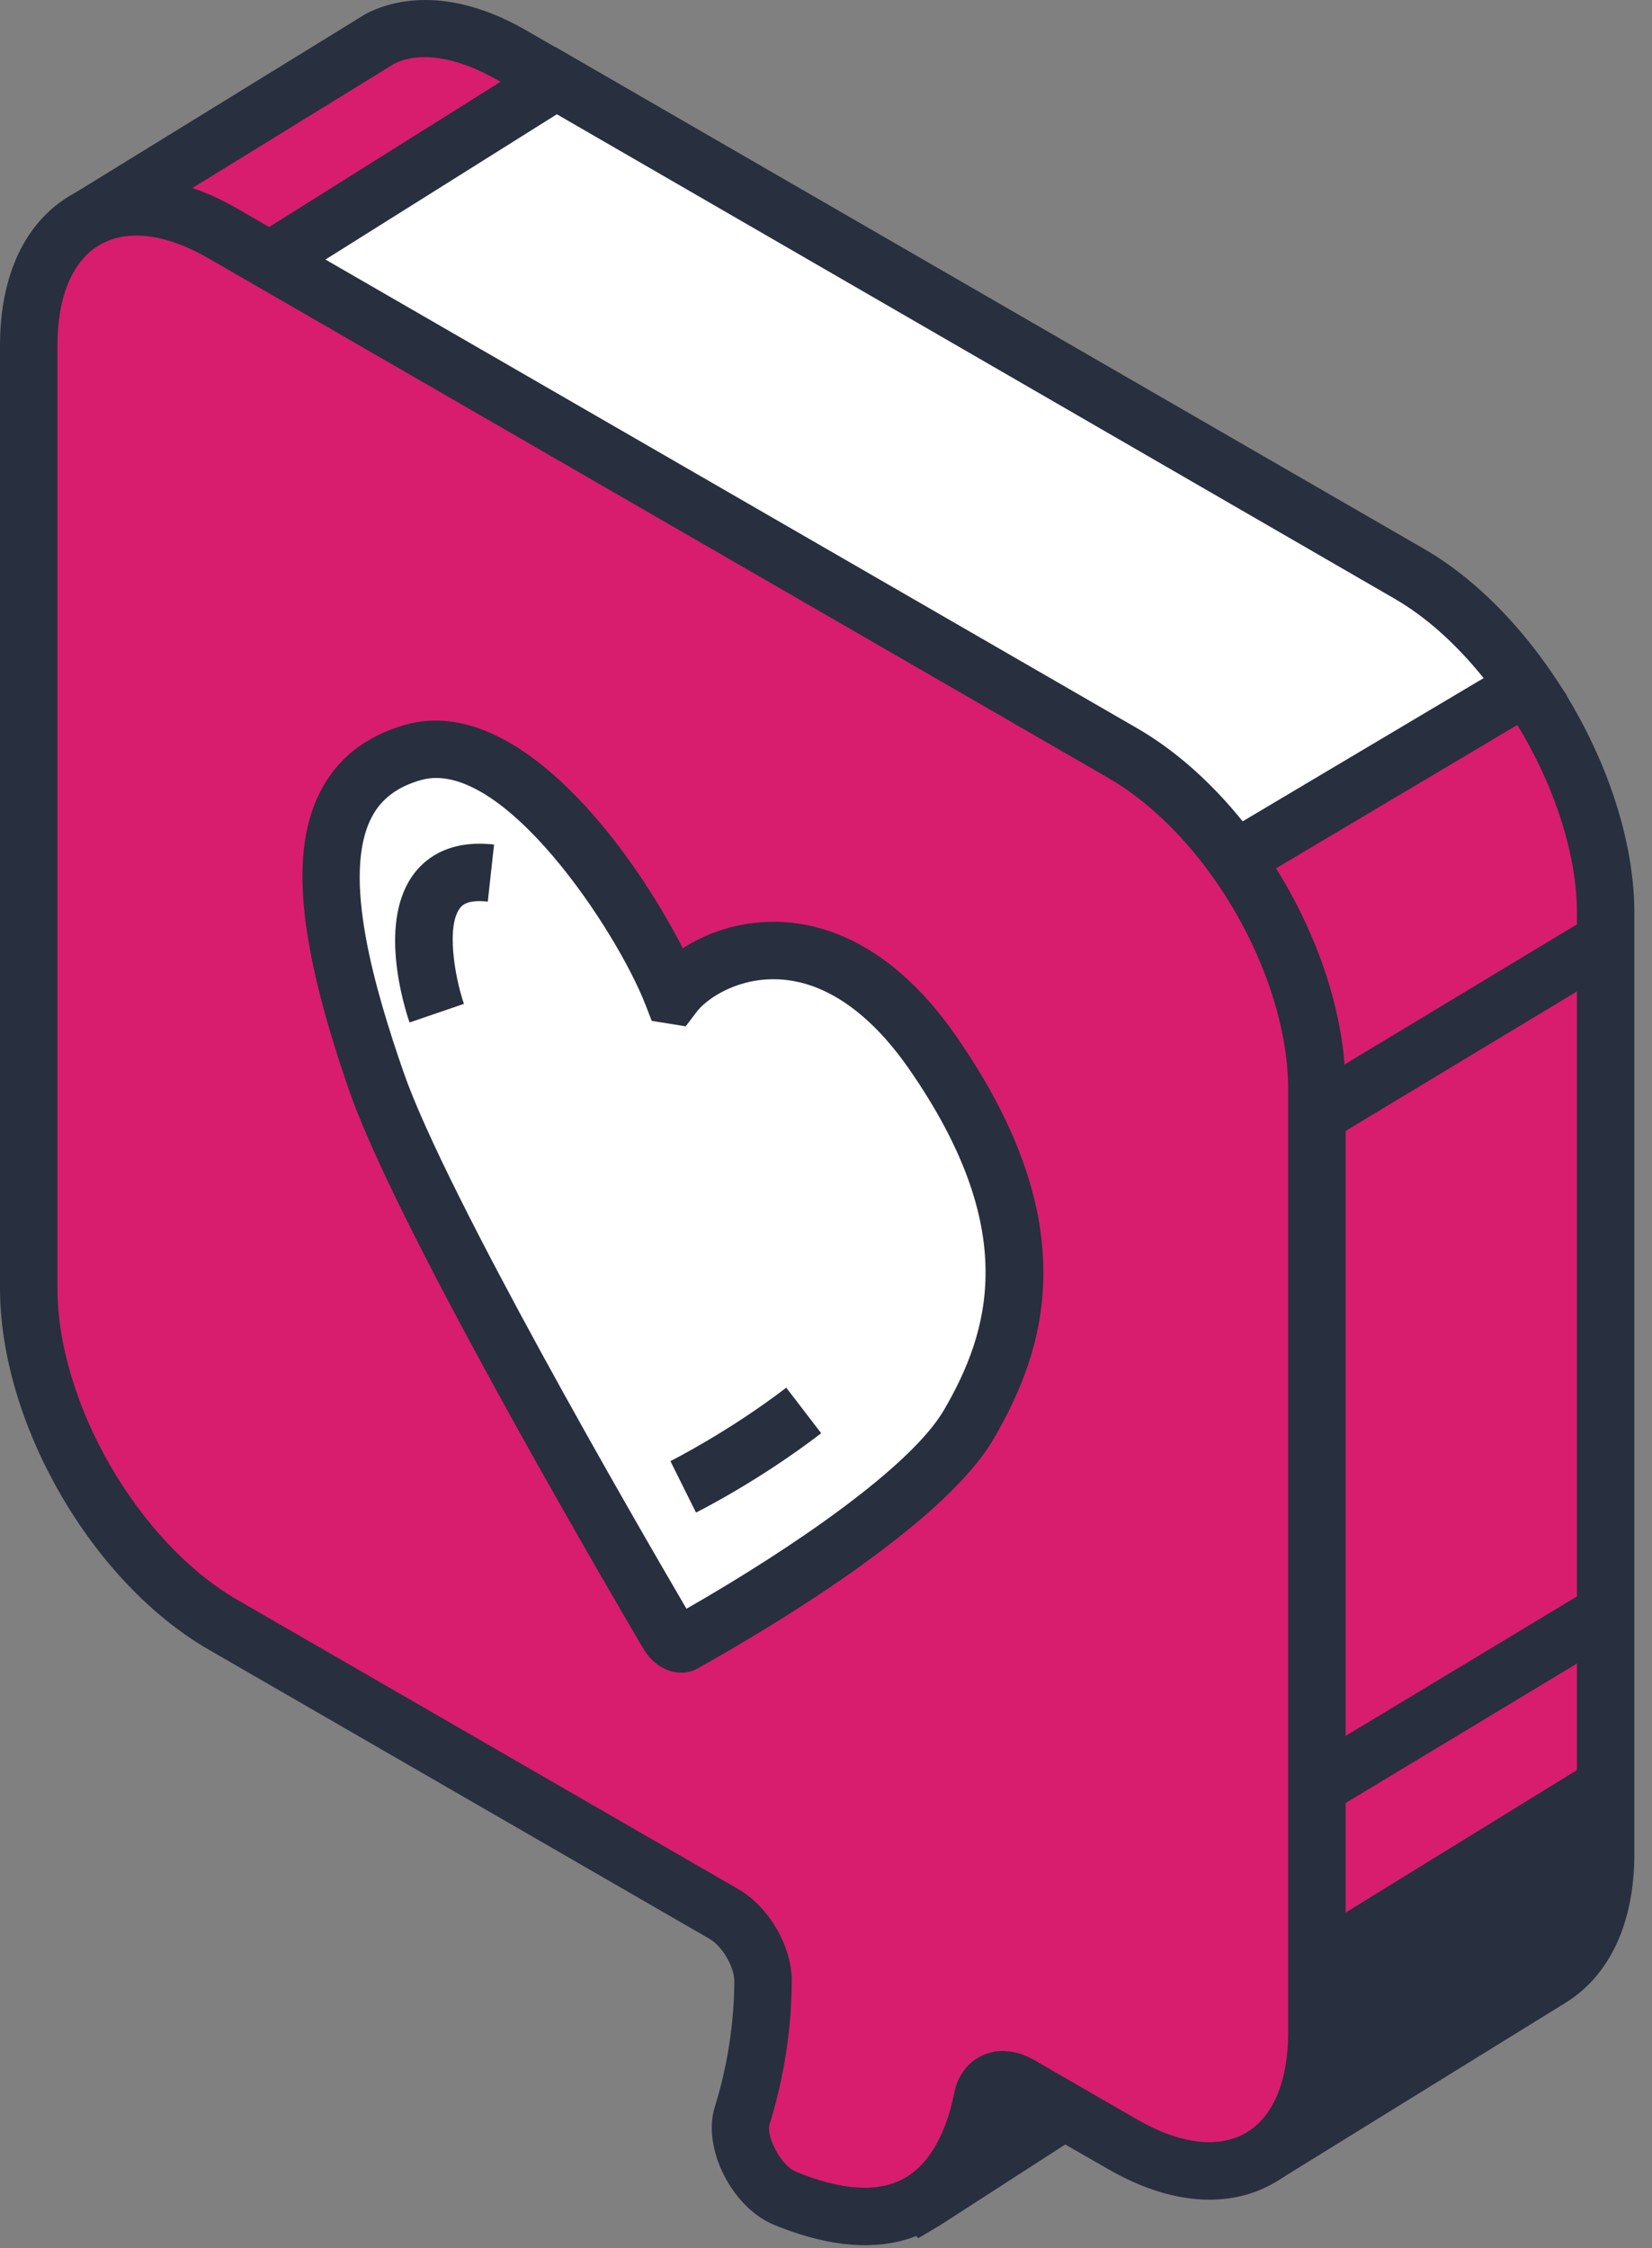
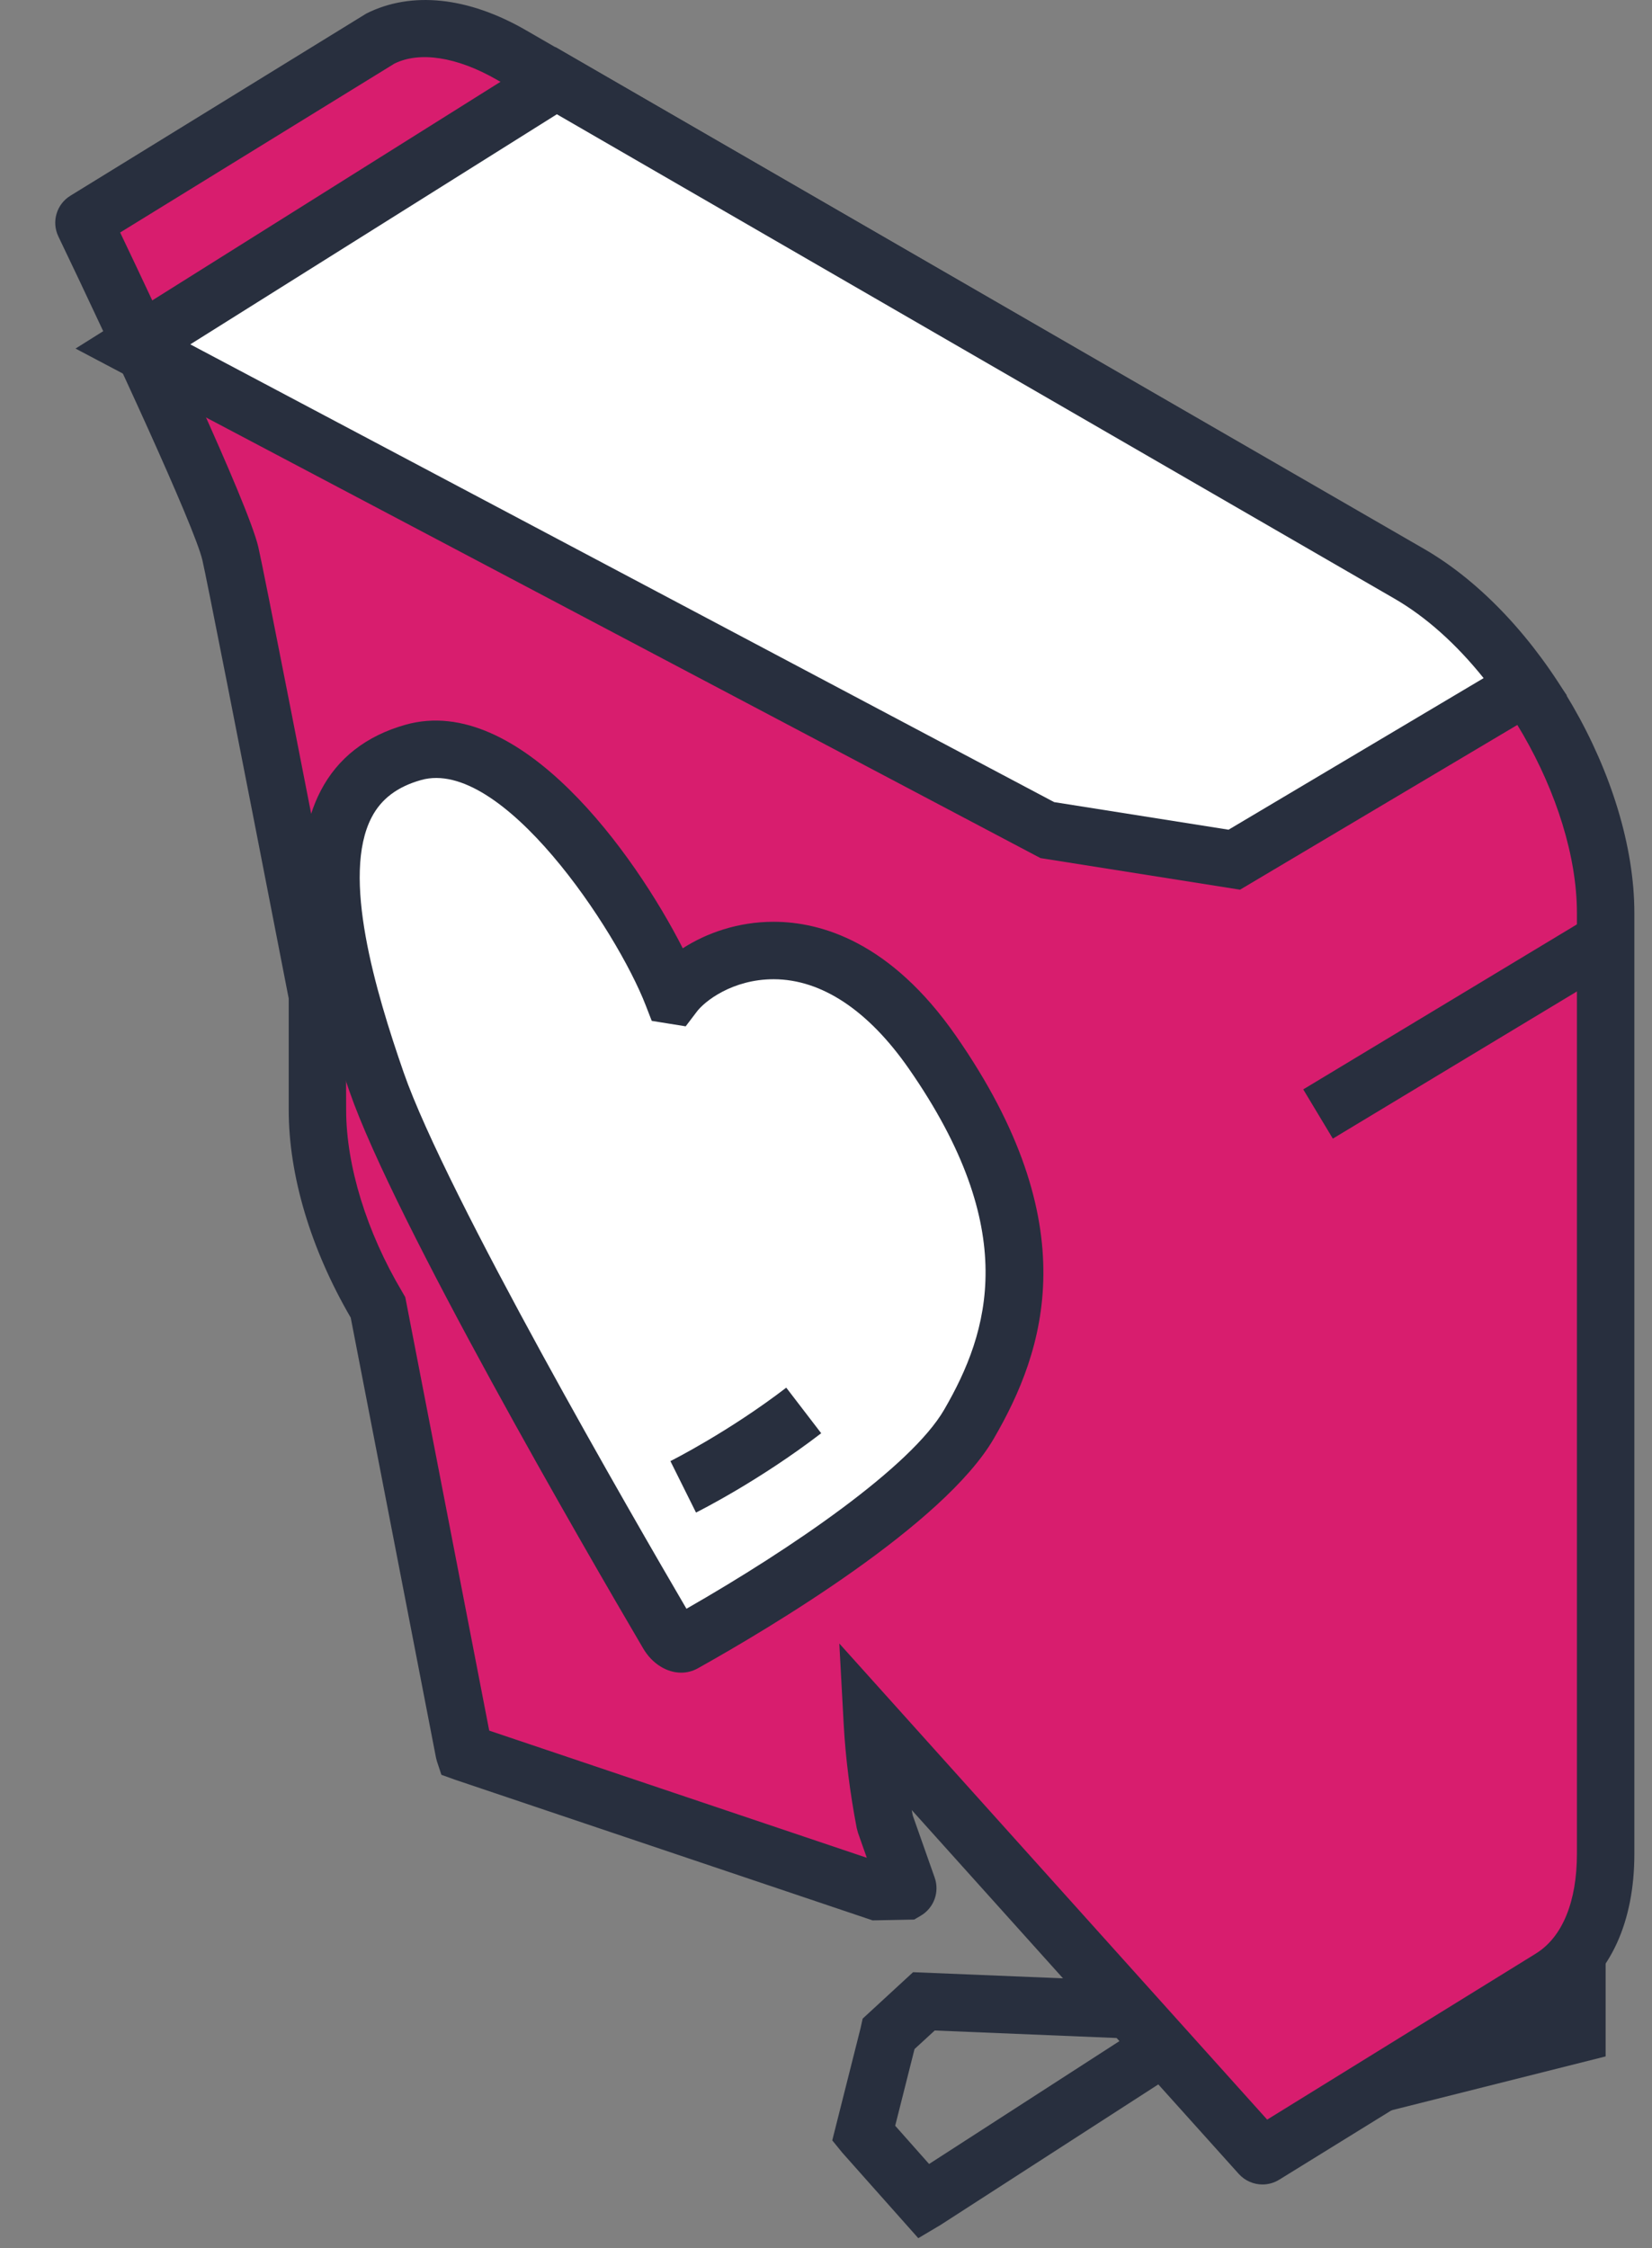
<svg xmlns="http://www.w3.org/2000/svg" width="86" height="117" viewBox="0 0 86 117" fill="none">
  <rect x="0" y="0" width="86" height="117" fill="#808080" stroke="none" />
-   <path d="M48.141 114.547L63.137 104.868C63.179 104.841 63.161 104.776 63.112 104.774L48.125 104.16C48.111 104.158 48.099 104.164 48.089 104.174L46.279 105.831C46.271 105.837 46.265 105.845 46.263 105.855L44.966 111.008C44.962 111.023 44.966 111.041 44.976 111.053L48.076 114.539C48.091 114.556 48.119 114.56 48.141 114.547Z" fill="#282F3E" />
  <path d="M58.502 106.081L48.367 112.622L46.602 110.632L47.609 106.64L48.66 105.675L58.502 106.081ZM47.804 116.483L48.952 115.802L64.877 105.526L64.305 103.361L63.173 103.282L47.533 102.64L44.909 105.057L44.797 105.561L43.326 111.393L43.842 112.027L47.804 116.483Z" fill="#282F3E" />
  <path d="M73.392 29.866L26.635 2.869C23.968 1.329 21.549 1.133 19.744 2.039L4.456 11.451C4.383 11.498 4.35 11.578 4.387 11.656C5.07 13.079 11.414 26.355 11.989 28.802C12.233 29.835 14.221 39.984 16.522 51.803C16.522 51.812 16.524 51.824 16.524 51.834V57.761C16.524 61.083 17.733 64.772 19.661 68.011C19.671 68.026 19.677 68.043 19.681 68.061C22.073 80.388 24.108 90.912 24.161 91.189C24.167 91.198 24.165 91.198 24.169 91.21L45.659 98.445L47.173 98.415C47.241 98.374 47.273 98.29 47.247 98.213L46.07 94.874C46.068 94.867 46.066 94.859 46.064 94.85C45.757 93.254 45.515 91.469 45.417 89.686L65.596 112.137C65.651 112.198 65.74 112.211 65.81 112.168L80.547 103.06C80.626 103.017 80.701 102.967 80.776 102.92H80.777C82.514 101.825 83.586 99.609 83.586 96.478V47.522C83.586 41.047 79 33.102 73.392 29.866Z" fill="#D81D6E" />
  <path d="M72.645 31.159C77.766 34.115 82.092 41.609 82.092 47.522V96.479C82.092 98.957 81.342 100.798 79.98 101.654L79.762 101.79L65.966 110.313L43.693 85.534L43.923 89.769C44.017 91.478 44.252 93.332 44.598 95.133L44.661 95.373L45.124 96.686L25.468 90.068C24.937 87.317 23.169 78.19 21.15 67.777L21.096 67.506L20.929 67.218C19.087 64.122 18.02 60.666 18.02 57.761L18 51.59C16.065 41.642 13.719 29.626 13.446 28.462C12.9 26.152 8.11 15.985 6.255 12.1L20.528 3.313C21.831 2.664 23.779 2.945 25.889 4.164L72.645 31.159ZM65.722 113.688C66.025 113.688 66.33 113.606 66.606 113.432L81.549 104.201C83.836 102.76 85.082 100.022 85.082 96.479V47.522C85.082 40.556 80.173 32.053 74.14 28.571L27.383 1.575C24.37 -0.165 21.421 -0.474 19.073 0.703L3.673 10.181C2.951 10.618 2.671 11.531 3.035 12.299C5.826 18.111 10.121 27.388 10.534 29.145C10.739 30.015 12.335 38.119 15.03 51.966V57.761C15.03 61.176 16.176 65.006 18.258 68.575C20.626 80.778 22.642 91.192 22.695 91.466L22.744 91.661L22.978 92.367L23.693 92.625L45.427 99.944L47.59 99.902L47.926 99.705C48.619 99.302 48.924 98.463 48.655 97.711L47.517 94.485C47.499 94.389 47.482 94.296 47.464 94.202L64.486 113.137C64.813 113.499 65.263 113.688 65.722 113.688Z" fill="#282F3E" />
  <path d="M73.345 29.865L28.96 4.2L6.921 18.031L54.398 43.18L64.256 44.741L79.425 35.728C77.723 33.276 75.623 31.178 73.345 29.865Z" fill="white" />
  <path d="M77.234 35.292L63.956 43.181L54.876 41.745L9.906 17.922L28.989 5.947L72.599 31.159C74.229 32.102 75.811 33.515 77.234 35.292ZM64.554 46.303L81.569 36.196L80.653 34.877C78.748 32.131 76.48 29.949 74.093 28.571L28.926 2.455L3.932 18.141L54.164 44.658L64.554 46.303Z" fill="#282F3E" />
  <path d="M69.385 59.258L84.553 50.115L83.012 47.553L67.844 56.696L69.385 59.258Z" fill="#282F3E" />
-   <path d="M68.95 94.499L84.12 85.356L82.578 82.793L67.409 91.936L68.95 94.499Z" fill="#282F3E" />
-   <path d="M11.605 12.152L58.447 39.196C64.029 42.419 68.556 50.26 68.556 56.708V105.761C68.556 112.207 64.029 114.821 58.445 111.597L53.113 108.519C52.148 107.961 51.327 108.265 51.134 109.243C50.558 112.185 48.458 117.529 40.86 114.404C39.386 113.798 38.203 111.493 38.64 110.097C39.169 108.404 39.706 105.987 39.724 103.114C39.73 101.834 38.807 100.259 37.693 99.617L11.605 84.555C6.021 81.331 1.494 73.49 1.494 67.043V17.988C1.494 11.54 6.021 8.928 11.605 12.152Z" fill="#D81D6E" />
-   <path d="M52.205 106.745C51.839 106.745 51.483 106.82 51.146 106.971C50.375 107.324 49.849 108.028 49.668 108.957C49.42 110.217 48.747 112.469 47.025 113.396C45.675 114.12 43.795 113.996 41.431 113.022C40.63 112.693 39.872 111.158 40.065 110.544C40.581 108.894 41.201 106.267 41.218 103.121C41.23 101.307 40.035 99.244 38.443 98.323L12.351 83.259C7.19 80.277 2.99 73.002 2.99 67.04V17.988C2.99 15.427 3.775 13.561 5.202 12.739C6.637 11.912 8.641 12.164 10.857 13.445L57.699 40.49C62.862 43.47 67.06 50.747 67.06 56.707V105.761C67.06 108.322 66.275 110.188 64.848 111.01C63.419 111.833 61.411 111.587 59.193 110.304L53.859 107.225C53.308 106.904 52.745 106.745 52.205 106.745ZM45.027 116.848C46.283 116.848 47.424 116.577 48.44 116.03C50.948 114.681 52.042 112.044 52.52 109.926L57.697 112.892C60.88 114.73 63.952 114.982 66.342 113.601C68.733 112.219 70.05 109.436 70.05 105.761V56.707C70.05 49.678 65.281 41.415 59.195 37.899L12.351 10.857C9.17 9.018 6.096 8.768 3.71 10.148C1.317 11.528 0 14.313 0 17.988V67.04C0 74.071 4.769 82.332 10.857 85.849L36.947 100.911C37.597 101.287 38.232 102.373 38.228 103.104C38.213 105.881 37.667 108.196 37.211 109.652C36.542 111.79 38.099 114.886 40.293 115.787C42.014 116.494 43.596 116.848 45.027 116.848Z" fill="#282F3E" />
-   <path d="M83.586 91.202L68.613 100.422V107.024L67.647 111.033L80.777 102.92L83.35 99.674L83.783 95.936L83.586 91.202Z" fill="#282F3E" />
+   <path d="M83.586 91.202V107.024L67.647 111.033L80.777 102.92L83.35 99.674L83.783 95.936L83.586 91.202Z" fill="#282F3E" />
  <path d="M48.537 54.759C42.864 46.61 36.457 49.787 35.044 51.799C35.032 51.816 35.018 51.809 35.006 51.777C33.593 48.134 27.188 37.56 21.516 39.158C15.565 40.833 16.705 47.972 19.608 56.318C21.961 63.085 32.522 81.209 34.768 85.034C35.005 85.433 35.367 85.652 35.601 85.522C38.307 84.006 47.956 78.402 50.444 74.121C53.345 69.126 54.485 63.303 48.537 54.759Z" fill="white" />
  <path d="M40.271 50.963C40.275 50.963 40.279 50.963 40.283 50.963C42.765 50.969 45.194 52.577 47.308 55.612C53.148 64.001 51.516 69.296 49.15 73.368C47.426 76.337 41.248 80.57 35.736 83.726C33.04 79.118 23.224 62.167 21.017 55.825C19.541 51.575 17.76 45.576 19.348 42.535C19.846 41.576 20.687 40.944 21.919 40.596C26.117 39.409 32.089 48.387 33.613 52.317L33.928 53.13L35.695 53.414L36.24 52.697C36.658 52.105 38.148 50.963 40.271 50.963ZM35.461 87.052C35.76 87.052 36.055 86.977 36.327 86.826C40.098 84.718 49.143 79.334 51.735 74.87C54.41 70.268 56.601 63.726 49.761 53.904C46.355 49.011 42.73 47.979 40.291 47.973C40.283 47.973 40.277 47.973 40.271 47.973C38.413 47.973 36.766 48.564 35.544 49.353C33.046 44.436 27.042 36.049 21.11 37.718C19.069 38.293 17.585 39.449 16.697 41.151C15.057 44.291 15.522 49.119 18.195 56.807C20.531 63.529 30.485 80.689 33.481 85.788C33.955 86.595 34.717 87.052 35.461 87.052Z" fill="#282F3E" />
-   <path d="M21.32 53.214L24.151 52.245C23.645 50.761 23.236 48.145 23.954 47.252C24.043 47.142 24.3 46.8 25.393 46.925L25.72 43.953C23.468 43.703 22.251 44.594 21.62 45.382C19.632 47.861 21.021 52.34 21.32 53.214Z" fill="#282F3E" />
  <path d="M36.233 78.719C36.365 78.653 39.508 77.079 42.75 74.591L40.931 72.219C37.927 74.522 34.93 76.028 34.9 76.041L36.233 78.719Z" fill="#282F3E" />
</svg>